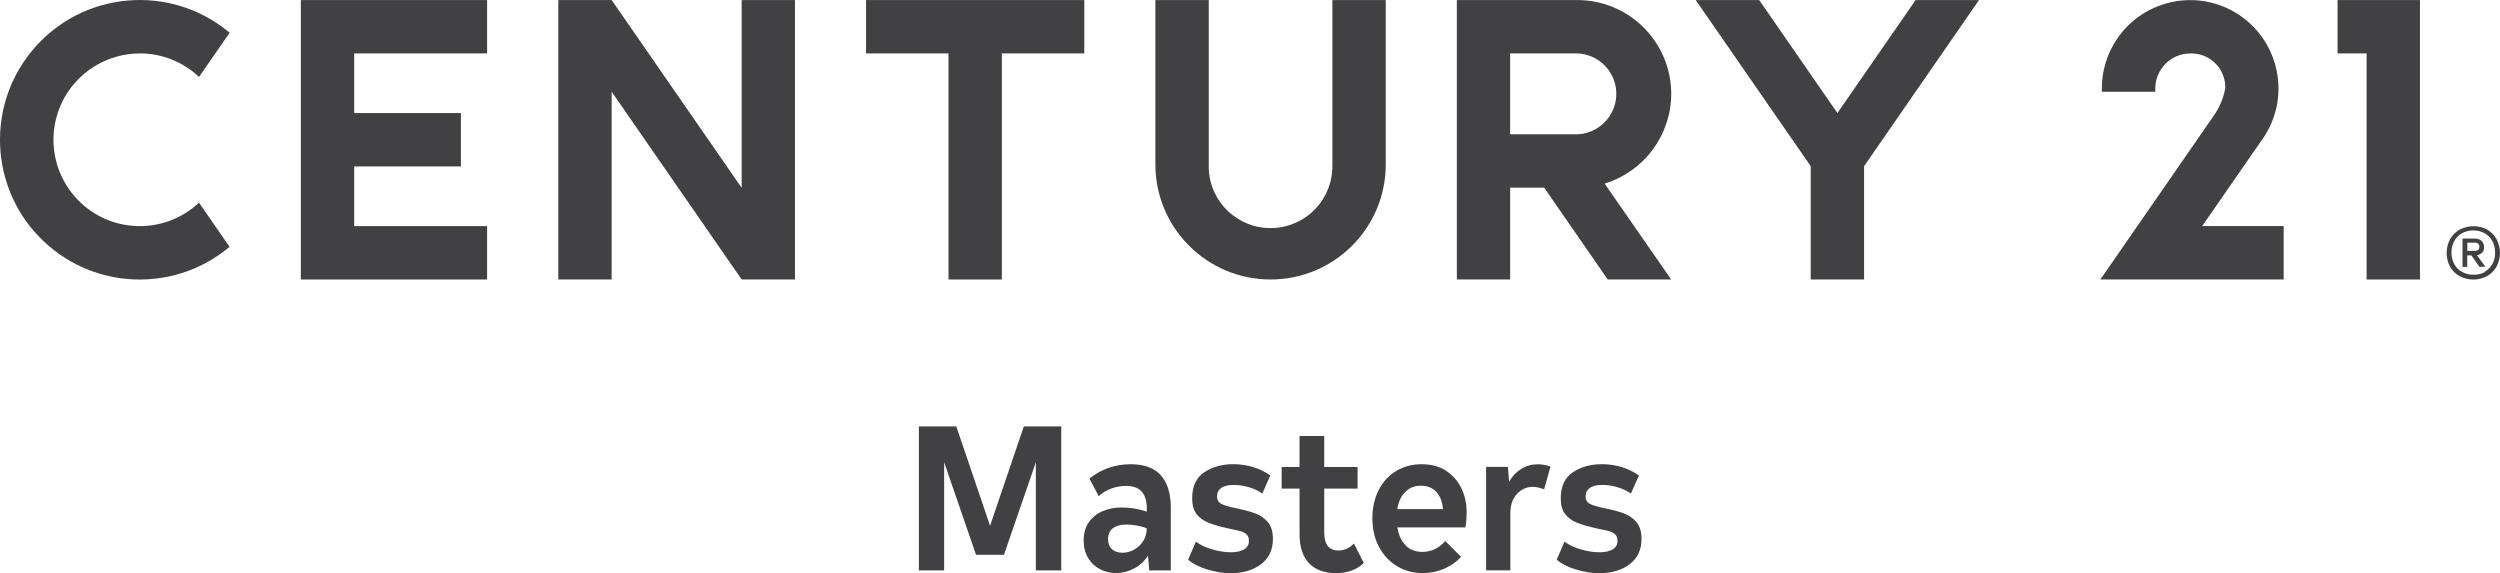
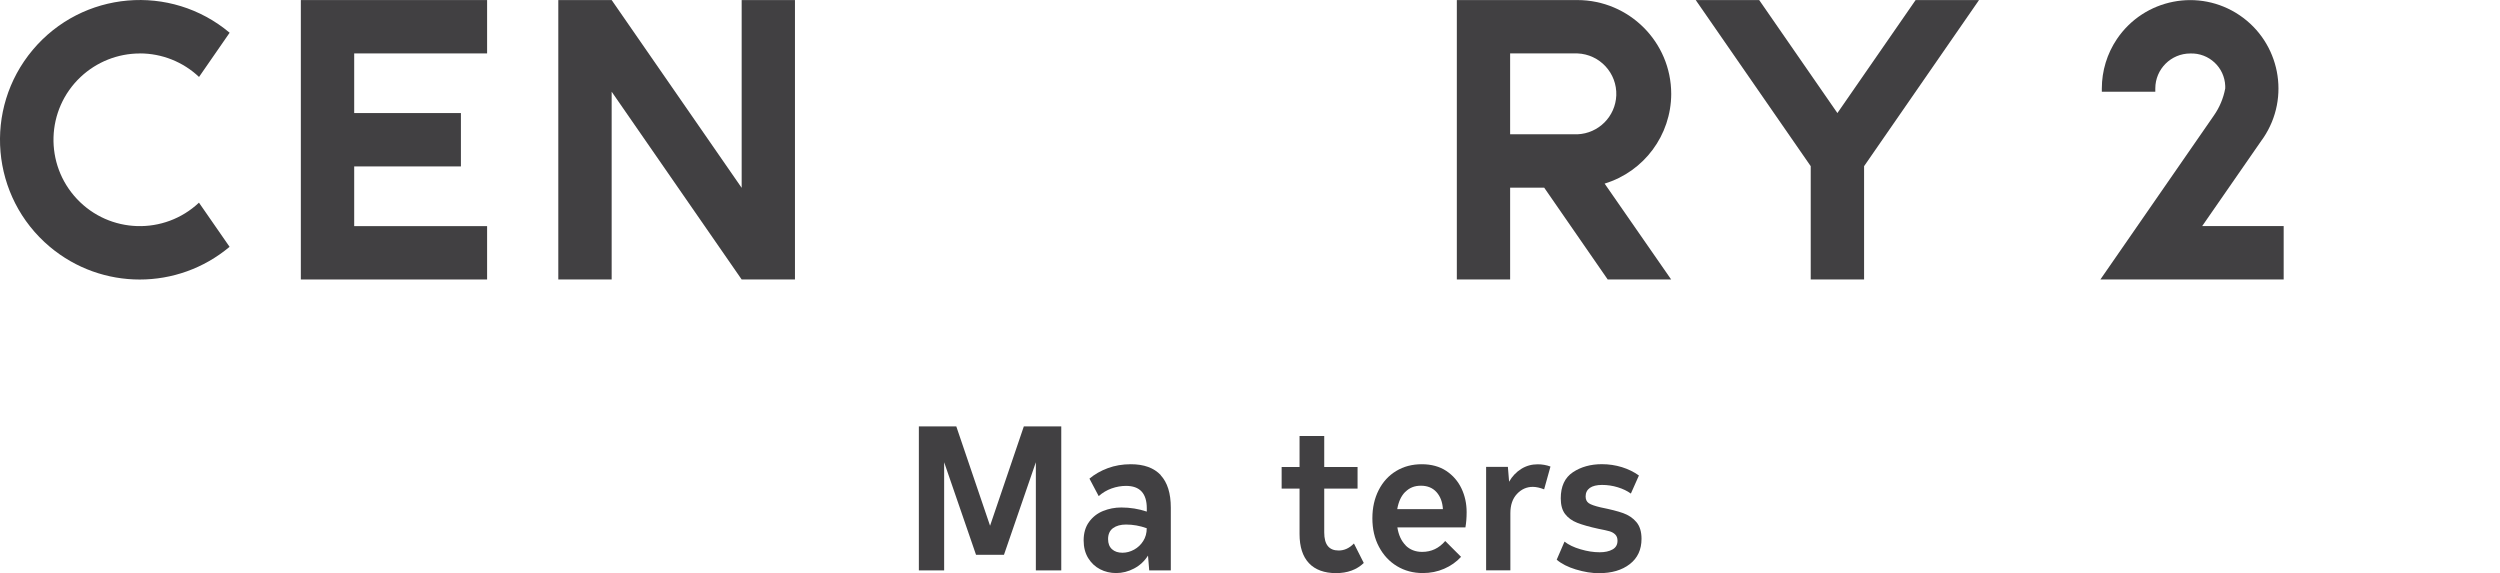
<svg xmlns="http://www.w3.org/2000/svg" id="Capa_2" data-name="Capa 2" viewBox="0 0 413.26 94.77">
  <defs>
    <style>
      .cls-1 {
        isolation: isolate;
      }

      .cls-2 {
        fill: #414042;
        stroke-width: 0px;
      }
    </style>
  </defs>
  <g id="DBA">
-     <path class="cls-2" d="M220.24,27.17c.18,5.64-4.25,10.36-9.9,10.53-5.64.18-10.36-4.25-10.53-9.9,0-.21,0-.43,0-.64V.01h-8.82v27.16c0,10.51,8.52,19.03,19.04,19.03s19.04-8.52,19.04-19.03V.01h-8.82v27.16Z" />
    <path class="cls-2" d="M23.12,8.83c3.64,0,7.14,1.39,9.78,3.89l5.06-7.31C28.19-2.79,13.61-1.52,5.41,8.25c-8.2,9.77-6.94,24.34,2.83,32.55,8.59,7.21,21.12,7.21,29.71,0l-5.06-7.3c-5.74,5.4-14.77,5.13-20.17-.61s-5.13-14.77.61-20.17c2.65-2.49,6.15-3.88,9.78-3.88Z" />
    <polygon class="cls-2" points="122.6 31.05 101.11 .01 101.11 .01 92.29 .01 92.29 46.2 101.11 46.2 101.11 15.16 122.6 46.2 122.6 46.2 122.6 46.2 131.41 46.2 131.41 .01 122.6 .01 122.6 31.05" />
-     <polygon class="cls-2" points="143.16 .01 143.16 8.83 156.79 8.83 156.79 46.2 165.61 46.2 165.61 8.83 179.24 8.83 179.24 .01 143.16 .01" />
-     <polygon class="cls-2" points="386.41 .01 386.41 8.83 391.21 8.83 391.21 46.2 400.03 46.2 400.03 .01 386.41 .01" />
    <polygon class="cls-2" points="49.73 .01 49.73 46.2 80.52 46.2 80.52 37.38 58.55 37.38 58.55 27.51 76.19 27.51 76.19 18.69 58.55 18.69 58.55 8.83 80.52 8.83 80.52 .01 49.73 .01" />
    <path class="cls-2" d="M276.26,15.52c-.01-8.56-6.94-15.49-15.5-15.51h-19.94v46.19h8.81v-15.18h5.63l10.5,15.18h10.49l-11-15.85c6.53-1.99,10.99-8.01,11.01-14.83ZM260.76,22.2h-11.13v-13.37h11.12c3.69.14,6.57,3.25,6.43,6.94-.14,3.49-2.93,6.29-6.43,6.43h.01Z" />
    <polygon class="cls-2" points="316.66 .01 303.73 18.69 290.8 .01 280.31 .01 299.32 27.47 299.32 46.2 308.14 46.2 308.14 27.47 327.14 .01 316.66 .01" />
    <path class="cls-2" d="M373.92,23.11l.23-.33c4.5-6.69,2.73-15.76-3.95-20.27s-15.76-2.73-20.27,3.95c-1.62,2.41-2.49,5.25-2.49,8.16v.54h8.84c0-.18,0-.36,0-.54,0-3.19,2.59-5.78,5.78-5.78,3.08-.11,5.67,2.29,5.78,5.37,0,.14,0,.27,0,.41-.3,1.61-.94,3.14-1.88,4.48-.49.72-18.76,27.1-18.76,27.1h30.3v-8.83h-13.47l9.89-14.27Z" />
-     <path class="cls-2" d="M411.11,37.94c.66.37,1.2.91,1.57,1.57.77,1.43.77,3.15,0,4.58-.37.66-.91,1.2-1.57,1.56-1.41.75-3.11.75-4.52,0-.66-.36-1.2-.89-1.58-1.54-.76-1.43-.76-3.15,0-4.58.38-.67.94-1.22,1.62-1.59,1.42-.73,3.1-.73,4.52,0h-.04ZM410.71,44.94c.54-.3.99-.75,1.28-1.29.32-.58.48-1.24.46-1.9.01-.67-.14-1.32-.46-1.91-.3-.54-.74-.99-1.28-1.29-.57-.31-1.21-.47-1.86-.46-.65-.01-1.3.15-1.87.46-.54.3-.99.75-1.28,1.29-.32.59-.47,1.24-.46,1.91-.02.66.14,1.32.46,1.9.29.55.73,1,1.28,1.29.57.32,1.22.48,1.87.47.65.03,1.29-.12,1.86-.42v-.05ZM410.33,41.72c-.23.26-.54.42-.88.47l1.4,1.91h-1l-1.31-1.88h-.7v1.89h-.78v-4.68h2c.41-.02.82.12,1.14.38.28.26.43.62.42,1,.03.35-.07.69-.29.96v-.05ZM407.86,41.47h1.23c.51,0,.76-.23.76-.69.01-.19-.06-.37-.2-.5-.16-.12-.36-.18-.56-.17h-1.23v1.36Z" />
    <g class="cls-1">
      <g class="cls-1">
        <path class="cls-2" d="M175.41,94.29h-4.18v-17.88l-5.27,15.3h-4.62l-5.27-15.3v17.88h-4.18v-23.8h6.19l5.58,16.42,5.58-16.42h6.19v23.8Z" />
      </g>
      <g class="cls-1">
        <path class="cls-2" d="M191.86,78.55c1.12,1.2,1.68,2.99,1.68,5.37v10.37h-3.57l-.2-2.45c-.59.93-1.36,1.64-2.31,2.14-.95.5-1.94.75-2.96.75-.95,0-1.84-.21-2.65-.63-.82-.42-1.47-1.04-1.97-1.85-.5-.82-.75-1.79-.75-2.92,0-1.22.3-2.24.9-3.06.6-.82,1.37-1.42,2.31-1.8.94-.38,1.94-.58,3.01-.58,1.47,0,2.88.23,4.22.68v-.54c0-2.47-1.15-3.71-3.43-3.71-.79,0-1.59.14-2.38.42-.79.28-1.51.71-2.14,1.27l-1.53-2.89c.86-.72,1.87-1.3,3.03-1.73,1.16-.43,2.42-.65,3.81-.65,2.18,0,3.82.6,4.95,1.8ZM187.47,90.86c.62-.34,1.13-.82,1.51-1.43.39-.61.58-1.31.58-2.11-1.13-.41-2.28-.61-3.43-.61-.88,0-1.6.2-2.14.59-.54.4-.82,1-.82,1.82,0,.73.22,1.28.65,1.67.43.39,1.01.58,1.73.58.66,0,1.3-.17,1.92-.51Z" />
-         <path class="cls-2" d="M199.61,94.15c-1.35-.41-2.42-.95-3.21-1.63l1.29-2.99c.66.52,1.54.95,2.65,1.27,1.11.33,2.16.49,3.16.49.86,0,1.57-.15,2.12-.46.56-.31.83-.79.83-1.45,0-.43-.12-.77-.37-1.02-.25-.25-.57-.43-.95-.54-.39-.11-1-.25-1.84-.41-1.47-.32-2.64-.65-3.5-.99-.86-.34-1.53-.83-2.01-1.46-.48-.63-.71-1.5-.71-2.58,0-1.99.67-3.43,2.01-4.32s2.94-1.33,4.79-1.33c1.16,0,2.26.17,3.31.49,1.05.33,1.99.79,2.81,1.38l-1.33,2.99c-.59-.43-1.31-.78-2.16-1.04s-1.72-.39-2.6-.39-1.56.17-2.02.49c-.46.33-.7.8-.7,1.41,0,.5.17.87.51,1.11.34.24,1,.47,1.97.7,1.59.32,2.83.63,3.72.95s1.63.81,2.19,1.48c.57.67.85,1.59.85,2.77,0,1.79-.65,3.18-1.94,4.18-1.29,1-2.99,1.5-5.1,1.5-1.18,0-2.44-.2-3.79-.61Z" />
      </g>
      <g class="cls-1">
        <path class="cls-2" d="M225.43,93.07c-1.16,1.11-2.69,1.67-4.59,1.67s-3.44-.55-4.47-1.65c-1.03-1.1-1.55-2.7-1.55-4.81v-7.51h-2.96v-3.57h2.96v-5.13h4.08v5.13h5.51v3.57h-5.51v7.24c0,1.02.2,1.77.6,2.26.4.49.99.73,1.79.73.93,0,1.77-.39,2.52-1.16l1.63,3.23Z" />
      </g>
      <g class="cls-1">
        <path class="cls-2" d="M232.35,90.16c.71.71,1.63,1.07,2.74,1.07,1.52,0,2.79-.6,3.81-1.8l2.62,2.62c-.77.84-1.71,1.5-2.8,1.97-1.1.48-2.27.71-3.52.71-1.59,0-3.01-.38-4.27-1.14-1.26-.76-2.25-1.82-2.98-3.2-.73-1.37-1.09-2.94-1.09-4.71s.35-3.3,1.04-4.66c.69-1.36,1.65-2.41,2.89-3.16,1.23-.75,2.65-1.12,4.23-1.12s2.94.37,4.05,1.1c1.11.74,1.95,1.71,2.52,2.91.57,1.2.85,2.5.85,3.91,0,.95-.07,1.79-.2,2.52h-11.25c.2,1.27.66,2.26,1.38,2.98ZM232.3,81.3c-.68.68-1.12,1.63-1.33,2.86h7.55c-.07-1.16-.42-2.09-1.05-2.8-.63-.71-1.5-1.07-2.58-1.07s-1.9.34-2.58,1.02Z" />
      </g>
      <g class="cls-1">
        <path class="cls-2" d="M256.3,77.12l-1.05,3.77c-.7-.27-1.33-.41-1.87-.41-1.02,0-1.89.39-2.62,1.17-.73.78-1.09,1.84-1.09,3.18v9.45h-4.01v-17.1h3.6l.2,2.45c.52-.91,1.19-1.61,2.01-2.12.82-.51,1.72-.76,2.72-.76.73,0,1.43.12,2.11.37Z" />
      </g>
      <g class="cls-1">
        <path class="cls-2" d="M260.54,94.15c-1.35-.41-2.42-.95-3.21-1.63l1.29-2.99c.66.52,1.54.95,2.65,1.27,1.11.33,2.16.49,3.16.49.86,0,1.57-.15,2.12-.46.56-.31.83-.79.83-1.45,0-.43-.12-.77-.37-1.02-.25-.25-.57-.43-.95-.54-.39-.11-1-.25-1.84-.41-1.47-.32-2.64-.65-3.5-.99-.86-.34-1.53-.83-2.01-1.46-.48-.63-.71-1.5-.71-2.58,0-1.99.67-3.43,2.01-4.32s2.94-1.33,4.79-1.33c1.16,0,2.26.17,3.31.49,1.05.33,1.99.79,2.81,1.38l-1.33,2.99c-.59-.43-1.31-.78-2.16-1.04s-1.72-.39-2.6-.39-1.56.17-2.02.49c-.46.33-.7.8-.7,1.41,0,.5.17.87.51,1.11.34.24,1,.47,1.97.7,1.59.32,2.83.63,3.72.95s1.63.81,2.19,1.48c.57.67.85,1.59.85,2.77,0,1.79-.65,3.18-1.94,4.18-1.29,1-2.99,1.5-5.1,1.5-1.18,0-2.44-.2-3.79-.61Z" />
      </g>
    </g>
  </g>
</svg>